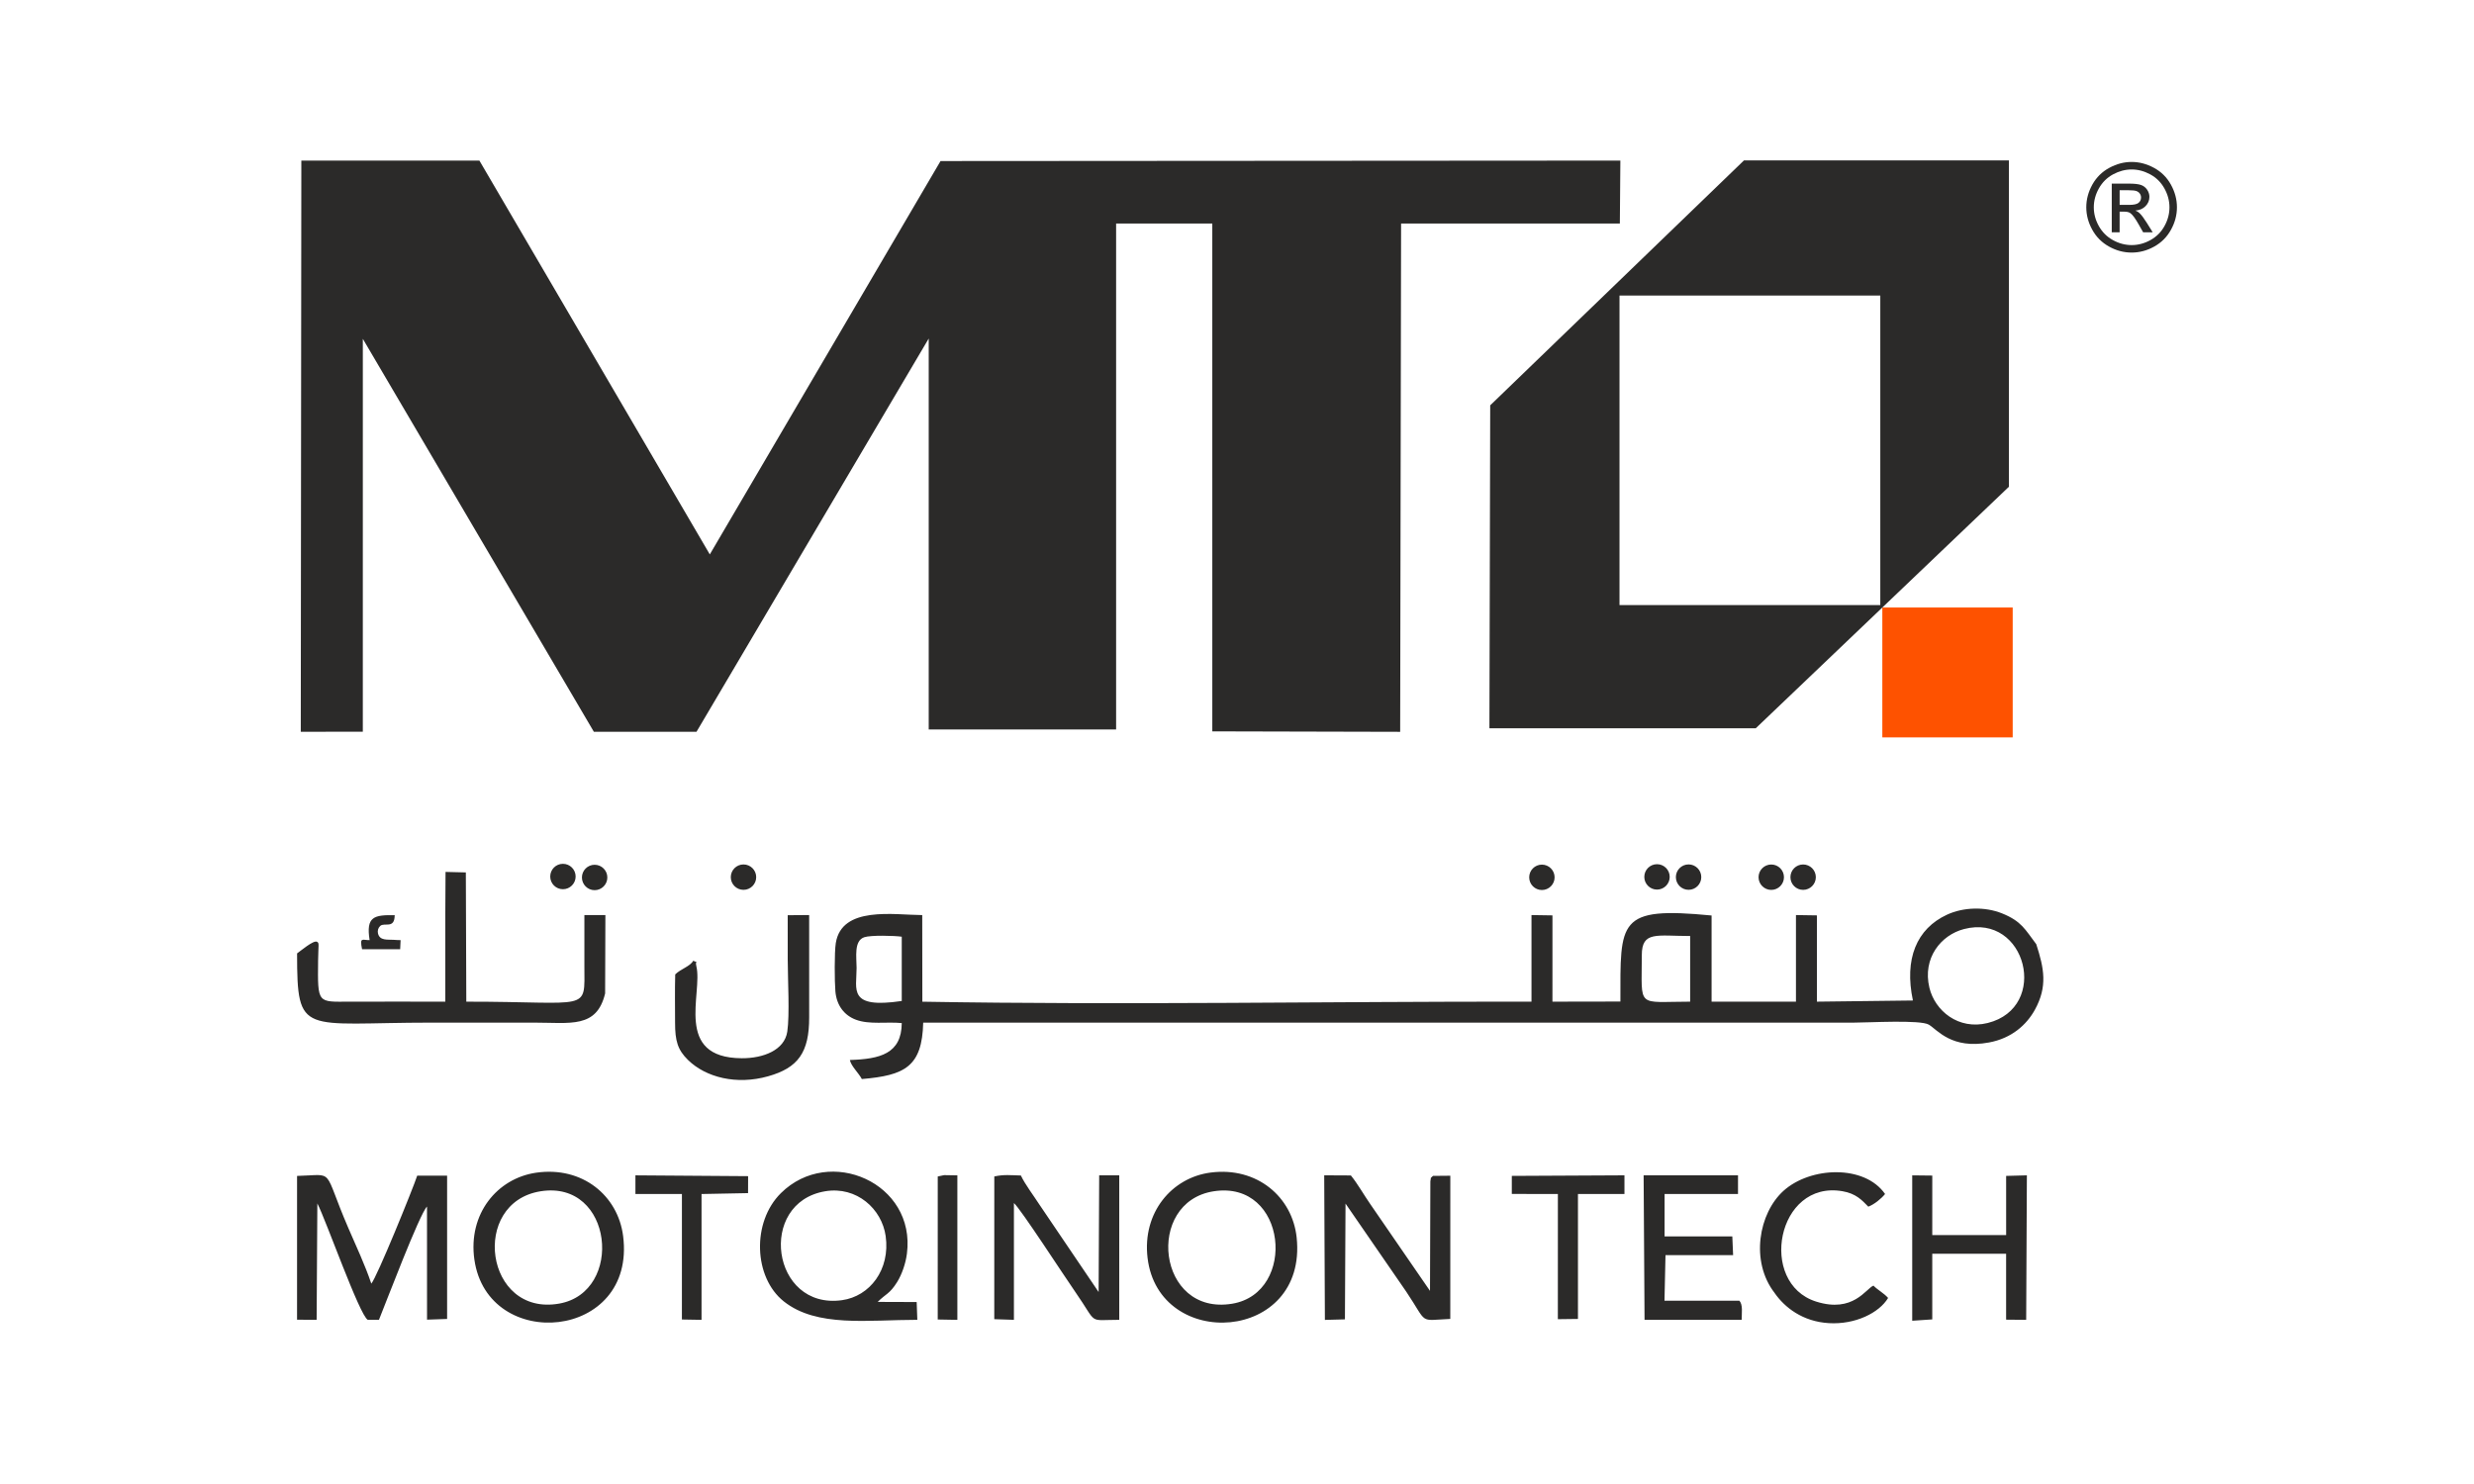
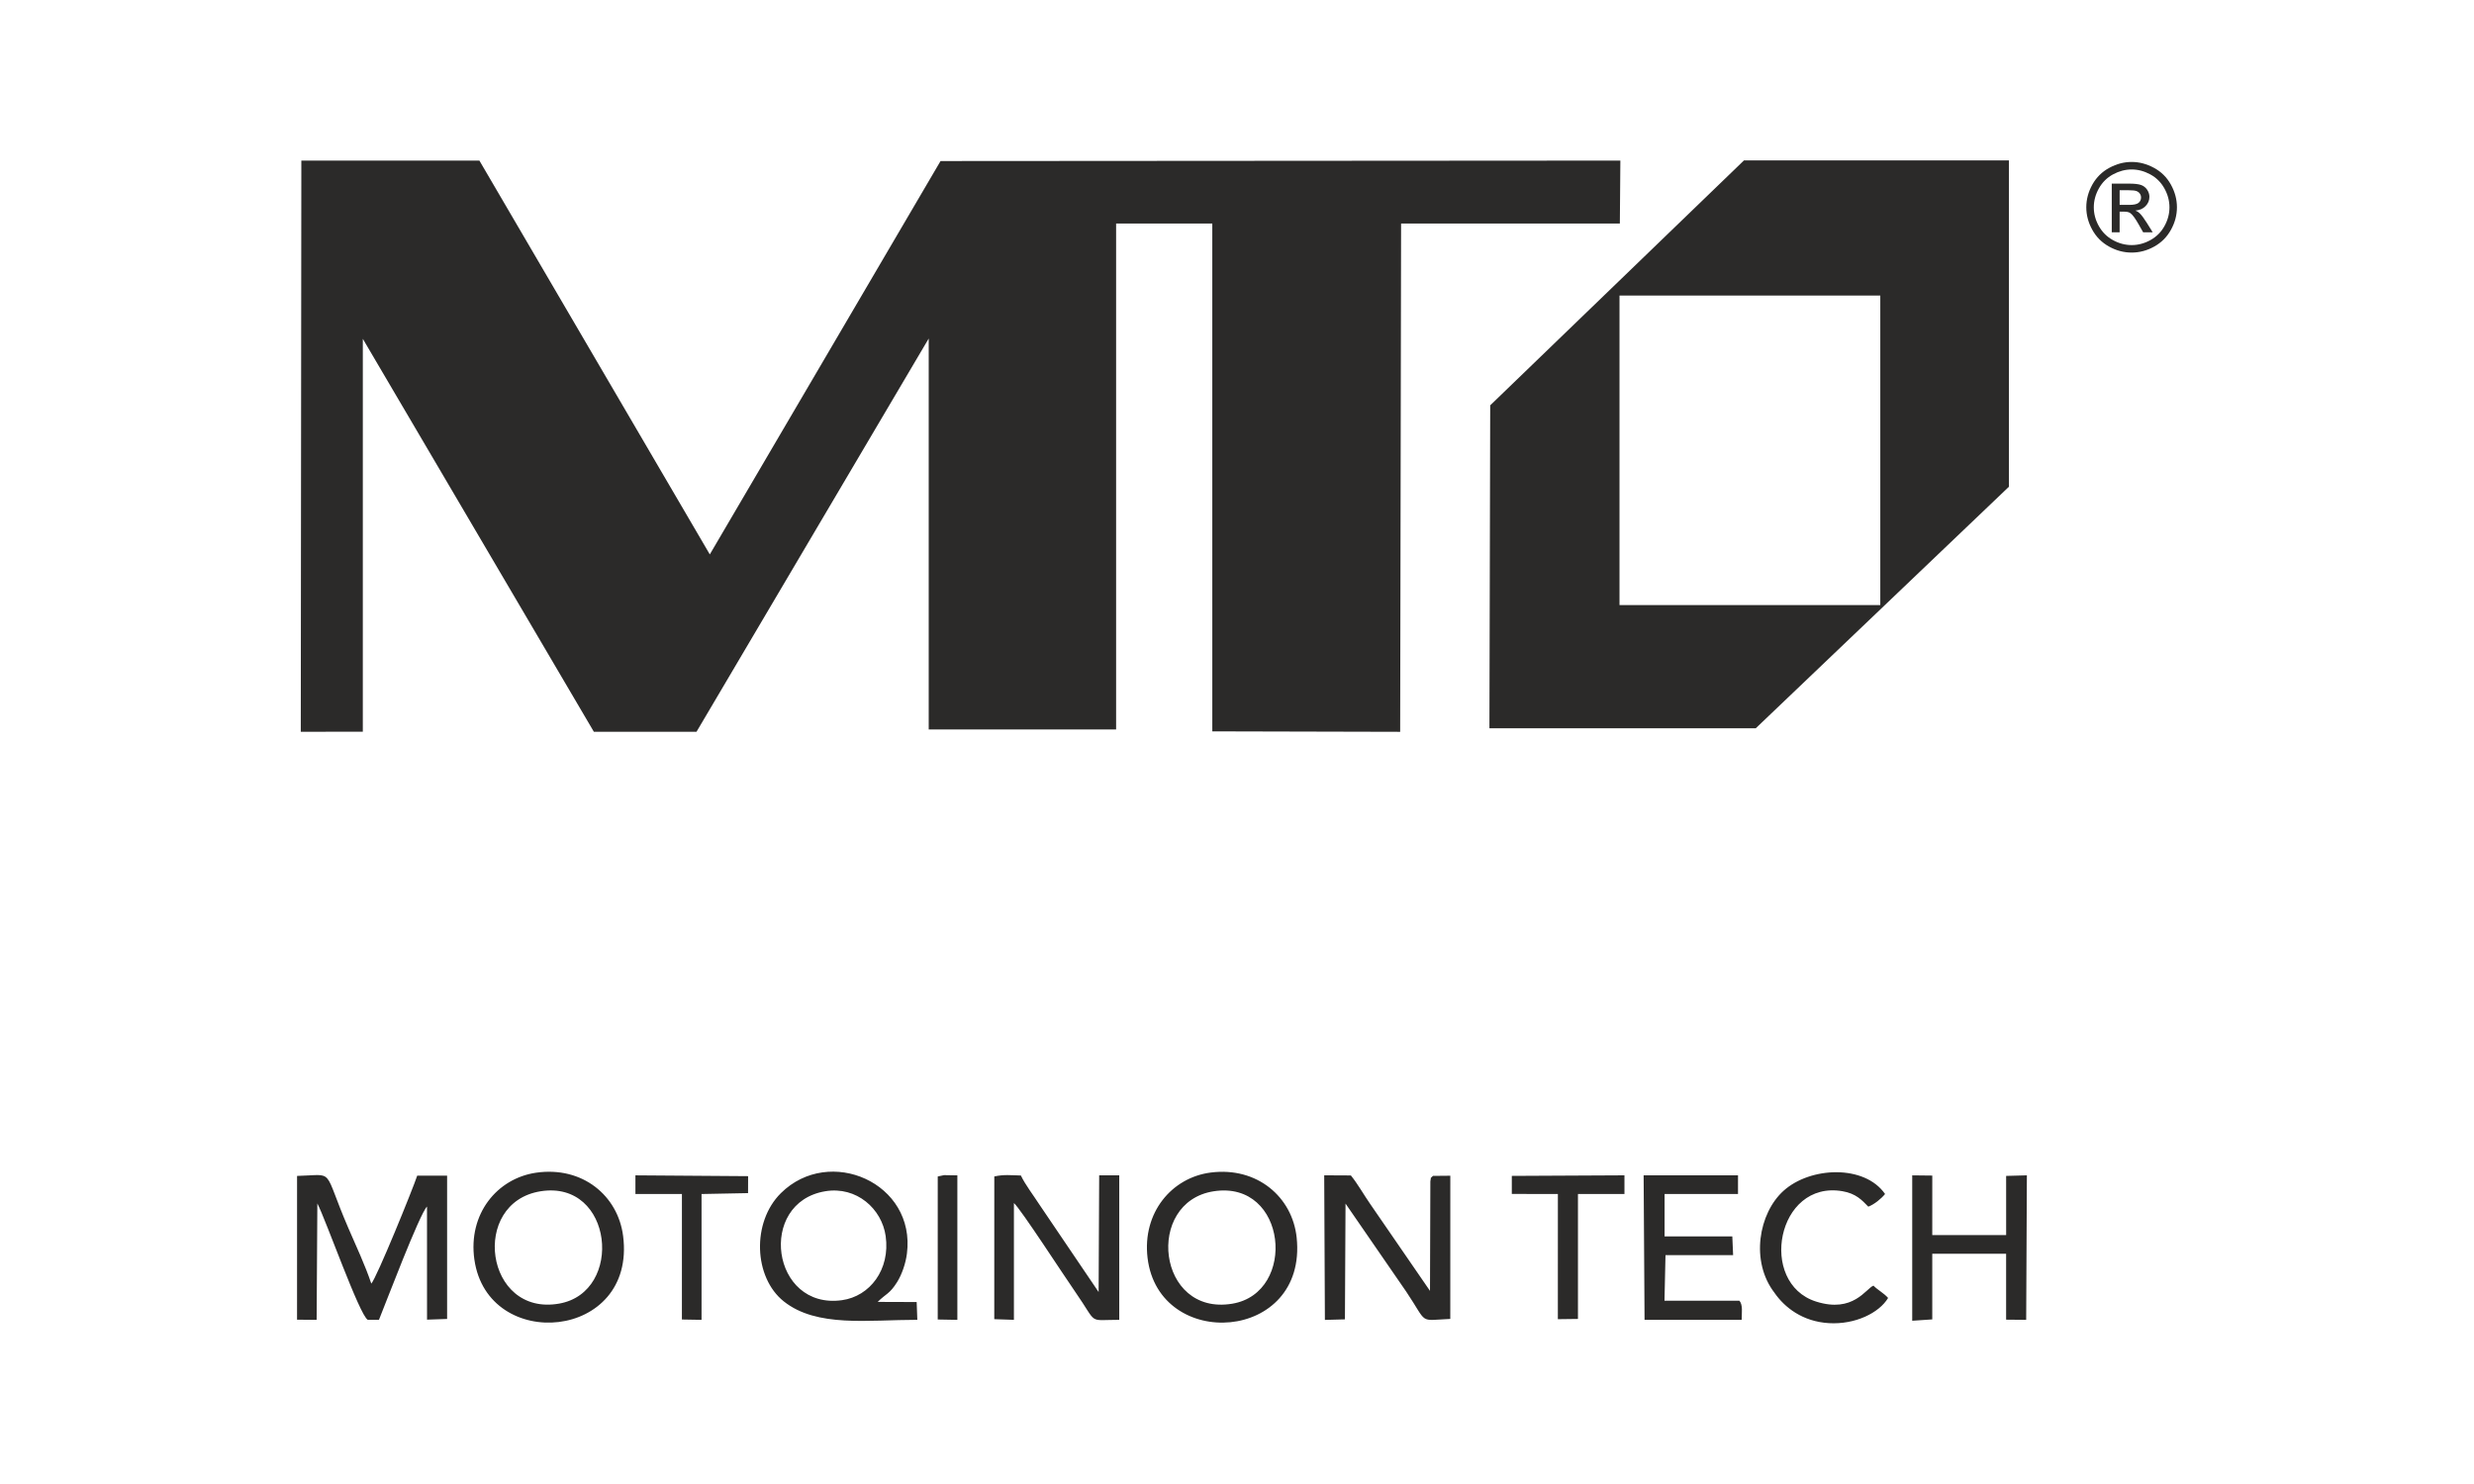
<svg xmlns="http://www.w3.org/2000/svg" xml:space="preserve" width="1.667in" height="1in" version="1.1" style="shape-rendering:geometricPrecision; text-rendering:geometricPrecision; image-rendering:optimizeQuality; fill-rule:evenodd; clip-rule:evenodd" viewBox="0 0 1666.66 999.99">
  <defs>
    <style type="text/css">
   
    .fil0 {fill:#2B2A29}
    .fil1 {fill:#FE5200}
    .fil2 {fill:#2B2A29;fill-rule:nonzero}
   
  </style>
  </defs>
  <g id="Layer_x0020_1">
    <path class="fil0" d="M213.69 811.13c5.85,11.32 28.31,75.14 33.95,78.42l7.53 0c4.63,-11.37 27.36,-71.39 32.38,-76.35l0.02 76.22 13.53 -0.47 0 -96.6 -20.15 0.04c-2.78,8.51 -27.34,68.99 -30.94,72.74 -3.96,-11.99 -10.4,-25.74 -15.46,-37.46 -17.83,-41.28 -8.26,-35.75 -34.55,-35.12l-0.01 96.89 13.2 0.12 0.48 -78.42zm417.99 78.19l13.23 0.24 0 -97.39 -8.94 -0.15 -4.28 0.91 -0.01 96.4zm386.82 -84.63l31.04 0.06 -0.02 84.36 13.55 -0.17 0 -84.19 31.33 0 0 -12.6 -75.9 0.38 -0 12.16zm-545.96 84.86l0 -84.8 31.34 -0.61 0.04 -11.43 -75.93 -0.55 0 12.59 31.33 0 -0.01 84.57 13.22 0.23zm723.1 -18c6.67,9.54 18.68,19.18 36.53,20.23 17.78,1.05 33.91,-6.98 39.87,-16.98 -2.89,-3.3 -7.01,-5.36 -9.87,-8.3 -5.06,1.91 -13.55,18.73 -38.7,10.72 -39.22,-12.48 -26.43,-81.98 17.83,-74.36 9.13,1.57 13.13,6.02 17.41,10.41 4.06,-1.54 8.72,-5.37 11.29,-8.53 -13.83,-19.94 -50.28,-18.48 -68.39,-2.19 -16.72,15.05 -22.63,47.6 -5.96,68.98zm-23.81 5.09l-50.46 0.01 0.68 -30.73 45.56 -0 -0.54 -12.59 -45.64 0 0.01 -28.58 49.46 0 0.01 -12.59 -63.6 0 0.62 97.39 65.44 0c0,-4.53 0.97,-10.1 -1.54,-12.91zm116.45 13.52l13.52 -0.91 0 -44.25 49.76 -0 -0 44.43 13.52 0.12 0.47 -97.39 -13.98 0.38 0.01 39.87 -49.78 0 0.01 -40.09 -13.52 -0.15 0 98zm-470.63 -87.26c49.56,-7.65 56.39,68.42 12.5,75.77 -50.7,8.49 -59.07,-68.57 -12.5,-75.77zm-44.59 44.86c7.51,63.29 107.79,56.95 100.48,-13.57 -2.84,-27.39 -26.63,-47.93 -57.89,-43.92 -26.26,3.37 -46.21,27 -42.59,57.49zm-408.97 -44.86c48.98,-7.8 56.39,67.94 12.55,75.7 -50.13,8.88 -60.2,-68.11 -12.55,-75.7zm-44.6 46.09c8.98,62.94 109.19,54.42 100.21,-15.92 -3.47,-27.2 -27.38,-47.21 -58.63,-42.69 -26.21,3.8 -45.99,27.75 -41.59,58.6zm363.52 -38.17c4.65,4.06 33.65,48.86 41.55,60.21 15.35,22.04 7.68,18.51 29.43,18.51l0 -97.4 -13.52 0.01 -0.38 78.65 -39.89 -58.93c-3.82,-5.94 -9.75,-13.73 -12.49,-19.6 -7.13,-0.18 -11.22,-0.79 -17.91,0.64l-0.02 96.19 13.24 0.44 0 -78.72zm282.35 -18.29c-2.31,2.44 -0.94,-0.01 -1.75,3.7l-0.24 73.8 -40.32 -58.62c-4,-5.73 -8.38,-13.51 -12.99,-19.18l-17.97 -0.09 0.46 97.45 13.5 -0.36 0.4 -78.04 40.94 59.41c14.83,22.11 7.9,19.32 29.65,18.33l0.02 -96.51 -11.7 0.11zm-409.48 10.36c21.19,-3.53 38.15,11.91 40.72,30.19 3.19,22.66 -10.68,40.6 -29.42,43.22 -47.64,6.65 -57.29,-65.74 -11.3,-73.41zm35.34 74.58c5.44,-5.48 8.07,-5.27 13.13,-13.43 3.22,-5.19 5.73,-12.51 6.57,-19.09 6.13,-47.67 -52.19,-73.16 -84.9,-40.81 -19.77,19.54 -18.4,56.8 1.94,72.98 22.3,17.73 56.83,12.4 89.97,12.41l-0.44 -11.98 -26.27 -0.09z" />
-     <rect class="fil1" x="1268.15" y="409.45" width="87.85" height="87.54" />
-     <path class="fil0" d="M1106.09 643.76c0,-16.44 10.11,-12.91 32.57,-12.91l0 44.25c-36.55,0 -32.57,5 -32.57,-31.34zm108.7 -61.12c4.72,0 8.56,3.83 8.56,8.56 0,4.73 -3.83,8.56 -8.56,8.56 -4.73,0 -8.56,-3.83 -8.56,-8.56 0,-4.73 3.83,-8.56 8.56,-8.56zm-77.19 -0.04c4.73,0 8.56,3.83 8.56,8.56 0,4.73 -3.83,8.56 -8.56,8.56 -4.73,0 -8.56,-3.83 -8.56,-8.56 0,-4.72 3.83,-8.56 8.56,-8.56zm-758.46 -0.4c4.72,0 8.56,3.83 8.56,8.56 0,4.73 -3.83,8.56 -8.56,8.56 -4.73,0 -8.56,-3.83 -8.56,-8.56 0,-4.73 3.83,-8.56 8.56,-8.56zm21.36 0.64c4.73,0 8.56,3.83 8.56,8.56 0,4.73 -3.83,8.56 -8.56,8.56 -4.73,0 -8.56,-3.83 -8.56,-8.56 0,-4.72 3.83,-8.56 8.56,-8.56zm100.3 -0.22c4.73,0 8.56,3.83 8.56,8.56 0,4.73 -3.83,8.56 -8.56,8.56 -4.73,0 -8.56,-3.83 -8.56,-8.56 0,-4.72 3.83,-8.56 8.56,-8.56zm537.97 0.12c4.72,0 8.56,3.83 8.56,8.56 0,4.73 -3.83,8.56 -8.56,8.56 -4.73,0 -8.56,-3.83 -8.56,-8.56 0,-4.72 3.83,-8.56 8.56,-8.56zm77.56 -0.29c4.73,0 8.56,3.83 8.56,8.56 0,4.73 -3.83,8.56 -8.56,8.56 -4.73,0 -8.56,-3.83 -8.56,-8.56 0,-4.72 3.83,-8.56 8.56,-8.56zm76.98 0.21c4.73,0 8.56,3.83 8.56,8.56 0,4.73 -3.83,8.56 -8.56,8.56 -4.72,0 -8.56,-3.83 -8.56,-8.56 0,-4.72 3.83,-8.56 8.56,-8.56zm-944.41 50.96c-4.81,0.13 -6.88,-2.45 -5.1,6.15l25.67 -0 0.3 -6.14c-1.69,0 -3.23,-0.11 -4.67,-0.22 -4.01,-0.29 -9.46,0.79 -10.59,-4.39 -0.37,-1.7 0.08,-3.57 1.48,-4.91 2.81,-2.68 9.78,2.31 9.78,-7.31 -13.91,-0.2 -19.44,0.9 -16.88,16.82zm281.72 13.82c0.02,12.55 1.37,36.65 -0.31,47.87 -1.87,12.51 -16.22,18 -30.73,17.92 -46.06,-0.27 -26.06,-43.83 -30.54,-62.03 -1.11,-4.52 2.08,-1.79 -2.1,-3.68 -2.1,3.85 -8.41,5.48 -12.14,9.21 -0.31,10.73 -0.1,21.78 -0.1,32.55 0,12.23 1.73,18.28 8.69,25.09 12.07,11.82 32.7,17 53.93,11.04 20.18,-5.67 27.81,-15.92 27.74,-39.87 -0.06,-22.94 -0.01,-45.89 -0.01,-68.82l-14.45 0.11 0.01 30.6zm-230.74 -31.95l0 59.61c-21.5,0 -43.02,-0.07 -64.52,0 -21.64,0.07 -21.51,1.65 -21.19,-27.67 0.12,-10.88 1,-11.94 -0.83,-12.73 -2.45,-1.05 -10.89,6.17 -13.33,7.87 0.05,56.43 3.38,46.65 90.66,46.65 22.94,0 45.88,0 68.82,0 24.82,0 42.39,4.05 48.08,-19.67l0.18 -52.83 -14.15 0c0,11.47 -0,22.94 0,34.41 0.02,31.36 4.55,23.92 -79.57,23.97l-0.31 -87.11 -13.68 -0.34 -0.15 27.84zm307.56 59.15c-36.48,5.41 -30.41,-7.64 -30.43,-22.28 -0.01,-7.25 -1.94,-18.27 5.17,-20.69 4.35,-1.48 20.41,-1.07 25.26,-0.35l0 43.31zm715.72 -48.47c42.04,-10.91 57.93,52.81 16.02,63.3 -19.73,4.94 -35.6,-8.22 -39.32,-23.79 -4.78,-19.96 7.8,-35.49 23.3,-39.51zm-701.85 48.95l-0.07 -58.37c-19,-0.1 -54.31,-6.39 -58.26,18.96 -0.96,6.2 -0.83,25.86 -0.26,32.44 0.81,9.5 5.98,16.19 13.83,19.12 9.18,3.43 20.77,1.27 30.89,2.26 -0.14,20.69 -14.66,24.25 -34.96,24.88 0.76,4.05 5.91,8.74 8.07,12.84 28.85,-2.46 40.63,-8.23 41.34,-38.02l627.38 -0.01c9.76,0 44.61,-2.05 50.26,1.4 5.89,3.61 15.33,16.65 40.5,11.99 15.23,-2.82 25.28,-11.85 30.89,-22.02 8.65,-15.69 6.25,-27.89 0.95,-44.22 -7.52,-9.91 -9.91,-15.5 -23.15,-20.81 -11.33,-4.54 -25.85,-4.24 -36.97,0.91 -20.55,9.51 -28.94,29.85 -22.99,57.85l-64.68 0.78 0.01 -58.15 -14.14 -0.22 0 58.37 -56.85 0 0 -58.07c-63.62,-6.2 -61.44,3.61 -61.44,57.99l-45.79 0.08 0.01 -58.15 -14.13 -0.22 0 58.36c-136.64,-0.16 -274.07,2.38 -410.44,0.03z" />
    <path class="fil2" d="M1436.15 109.15c5.12,0 10.12,1.31 15.01,3.95 4.88,2.62 8.69,6.39 11.41,11.28 2.72,4.91 4.09,10.02 4.09,15.32 0,5.26 -1.34,10.33 -4.04,15.18 -2.68,4.86 -6.43,8.63 -11.28,11.31 -4.85,2.7 -9.92,4.04 -15.19,4.04 -5.29,0 -10.36,-1.34 -15.21,-4.04 -4.85,-2.68 -8.62,-6.45 -11.31,-11.31 -2.69,-4.85 -4.05,-9.92 -4.05,-15.18 0,-5.3 1.37,-10.41 4.1,-15.32 2.75,-4.89 6.56,-8.66 11.44,-11.28 4.89,-2.64 9.89,-3.95 15.03,-3.95zm-432.21 164.02l-0.53 217.67 179.46 0 170.56 -162.77 0.01 -219.95 -178.52 0 -170.98 165.06zm-759.64 219.97l-41.8 0.07 0.38 -384.98 119.98 0.01 155.24 265.42 155.47 -265.12 458.07 -0.31 -0.35 42.41 -147.4 0.01 -0.62 342.58 -126.58 -0.31 -0.01 -342.28 -64.81 0 0 341.02 -126.27 0 0 -263.5 -156.47 265.06 -69.14 0 -155.68 -264.85 -0.01 264.77zm1022.48 -85.31l-175.72 0 0 -208.65 175.72 0 0 208.65zm169.37 -293.61c-4.3,0 -8.48,1.11 -12.54,3.3 -4.06,2.2 -7.24,5.35 -9.53,9.43 -2.3,4.09 -3.44,8.35 -3.44,12.76 0,4.41 1.13,8.62 3.39,12.65 2.25,4.04 5.4,7.18 9.45,9.44 4.05,2.25 8.28,3.38 12.68,3.38 4.39,0 8.62,-1.13 12.67,-3.38 4.05,-2.26 7.2,-5.4 9.43,-9.44 2.24,-4.03 3.36,-8.24 3.36,-12.65 0,-4.42 -1.15,-8.67 -3.43,-12.76 -2.28,-4.09 -5.46,-7.24 -9.53,-9.43 -4.07,-2.2 -8.25,-3.3 -12.5,-3.3zm-13.41 42.35l0 -32.82 11.3 0c3.87,0 6.66,0.3 8.38,0.91 1.74,0.61 3.11,1.66 4.15,3.18 1.02,1.5 1.54,3.11 1.54,4.81 0,2.39 -0.86,4.49 -2.59,6.26 -1.71,1.78 -3.99,2.78 -6.84,3 1.17,0.48 2.1,1.06 2.79,1.74 1.33,1.28 2.94,3.45 4.87,6.5l4 6.43 -6.44 0 -2.93 -5.17c-2.3,-4.08 -4.16,-6.63 -5.57,-7.66 -0.96,-0.74 -2.37,-1.12 -4.24,-1.1l-3.12 0 0 13.93 -5.3 0zm5.3 -18.48l6.44 0c3.08,0 5.18,-0.46 6.3,-1.37 1.12,-0.91 1.69,-2.13 1.69,-3.62 0,-0.97 -0.28,-1.84 -0.81,-2.6 -0.54,-0.77 -1.28,-1.34 -2.24,-1.71 -0.97,-0.37 -2.74,-0.57 -5.33,-0.57l-6.04 0 0 9.86z" />
  </g>
</svg>